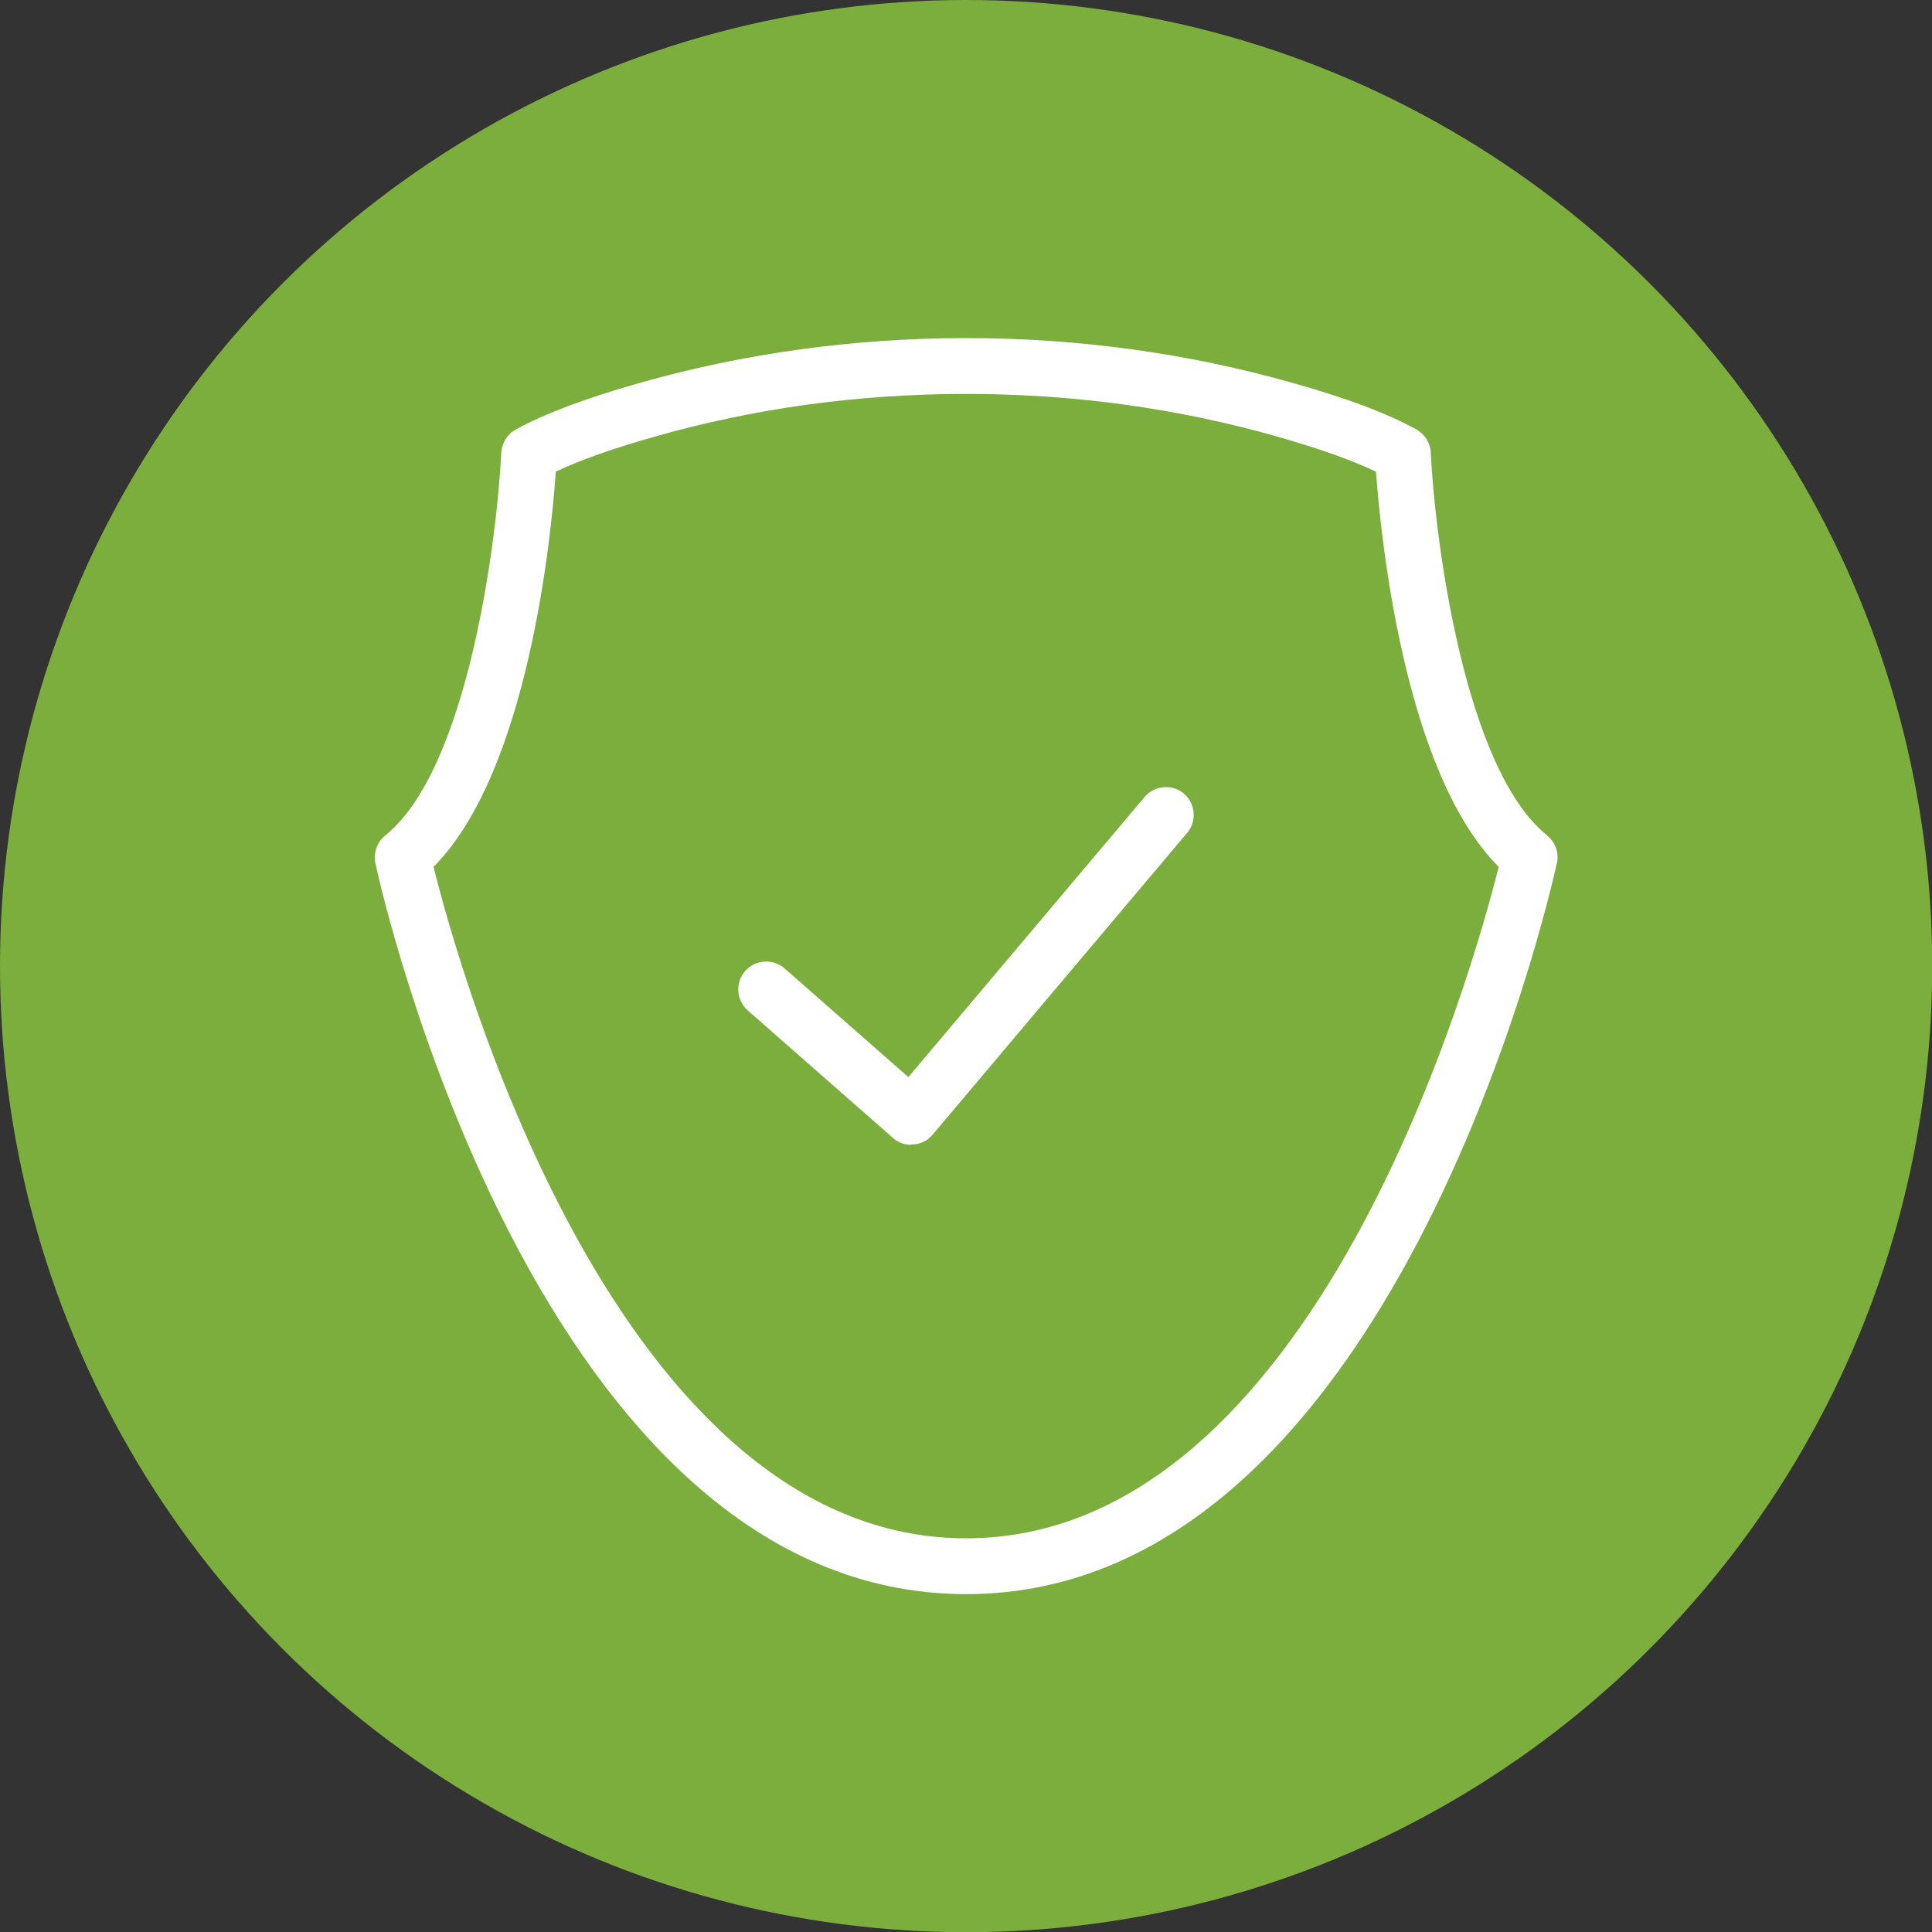
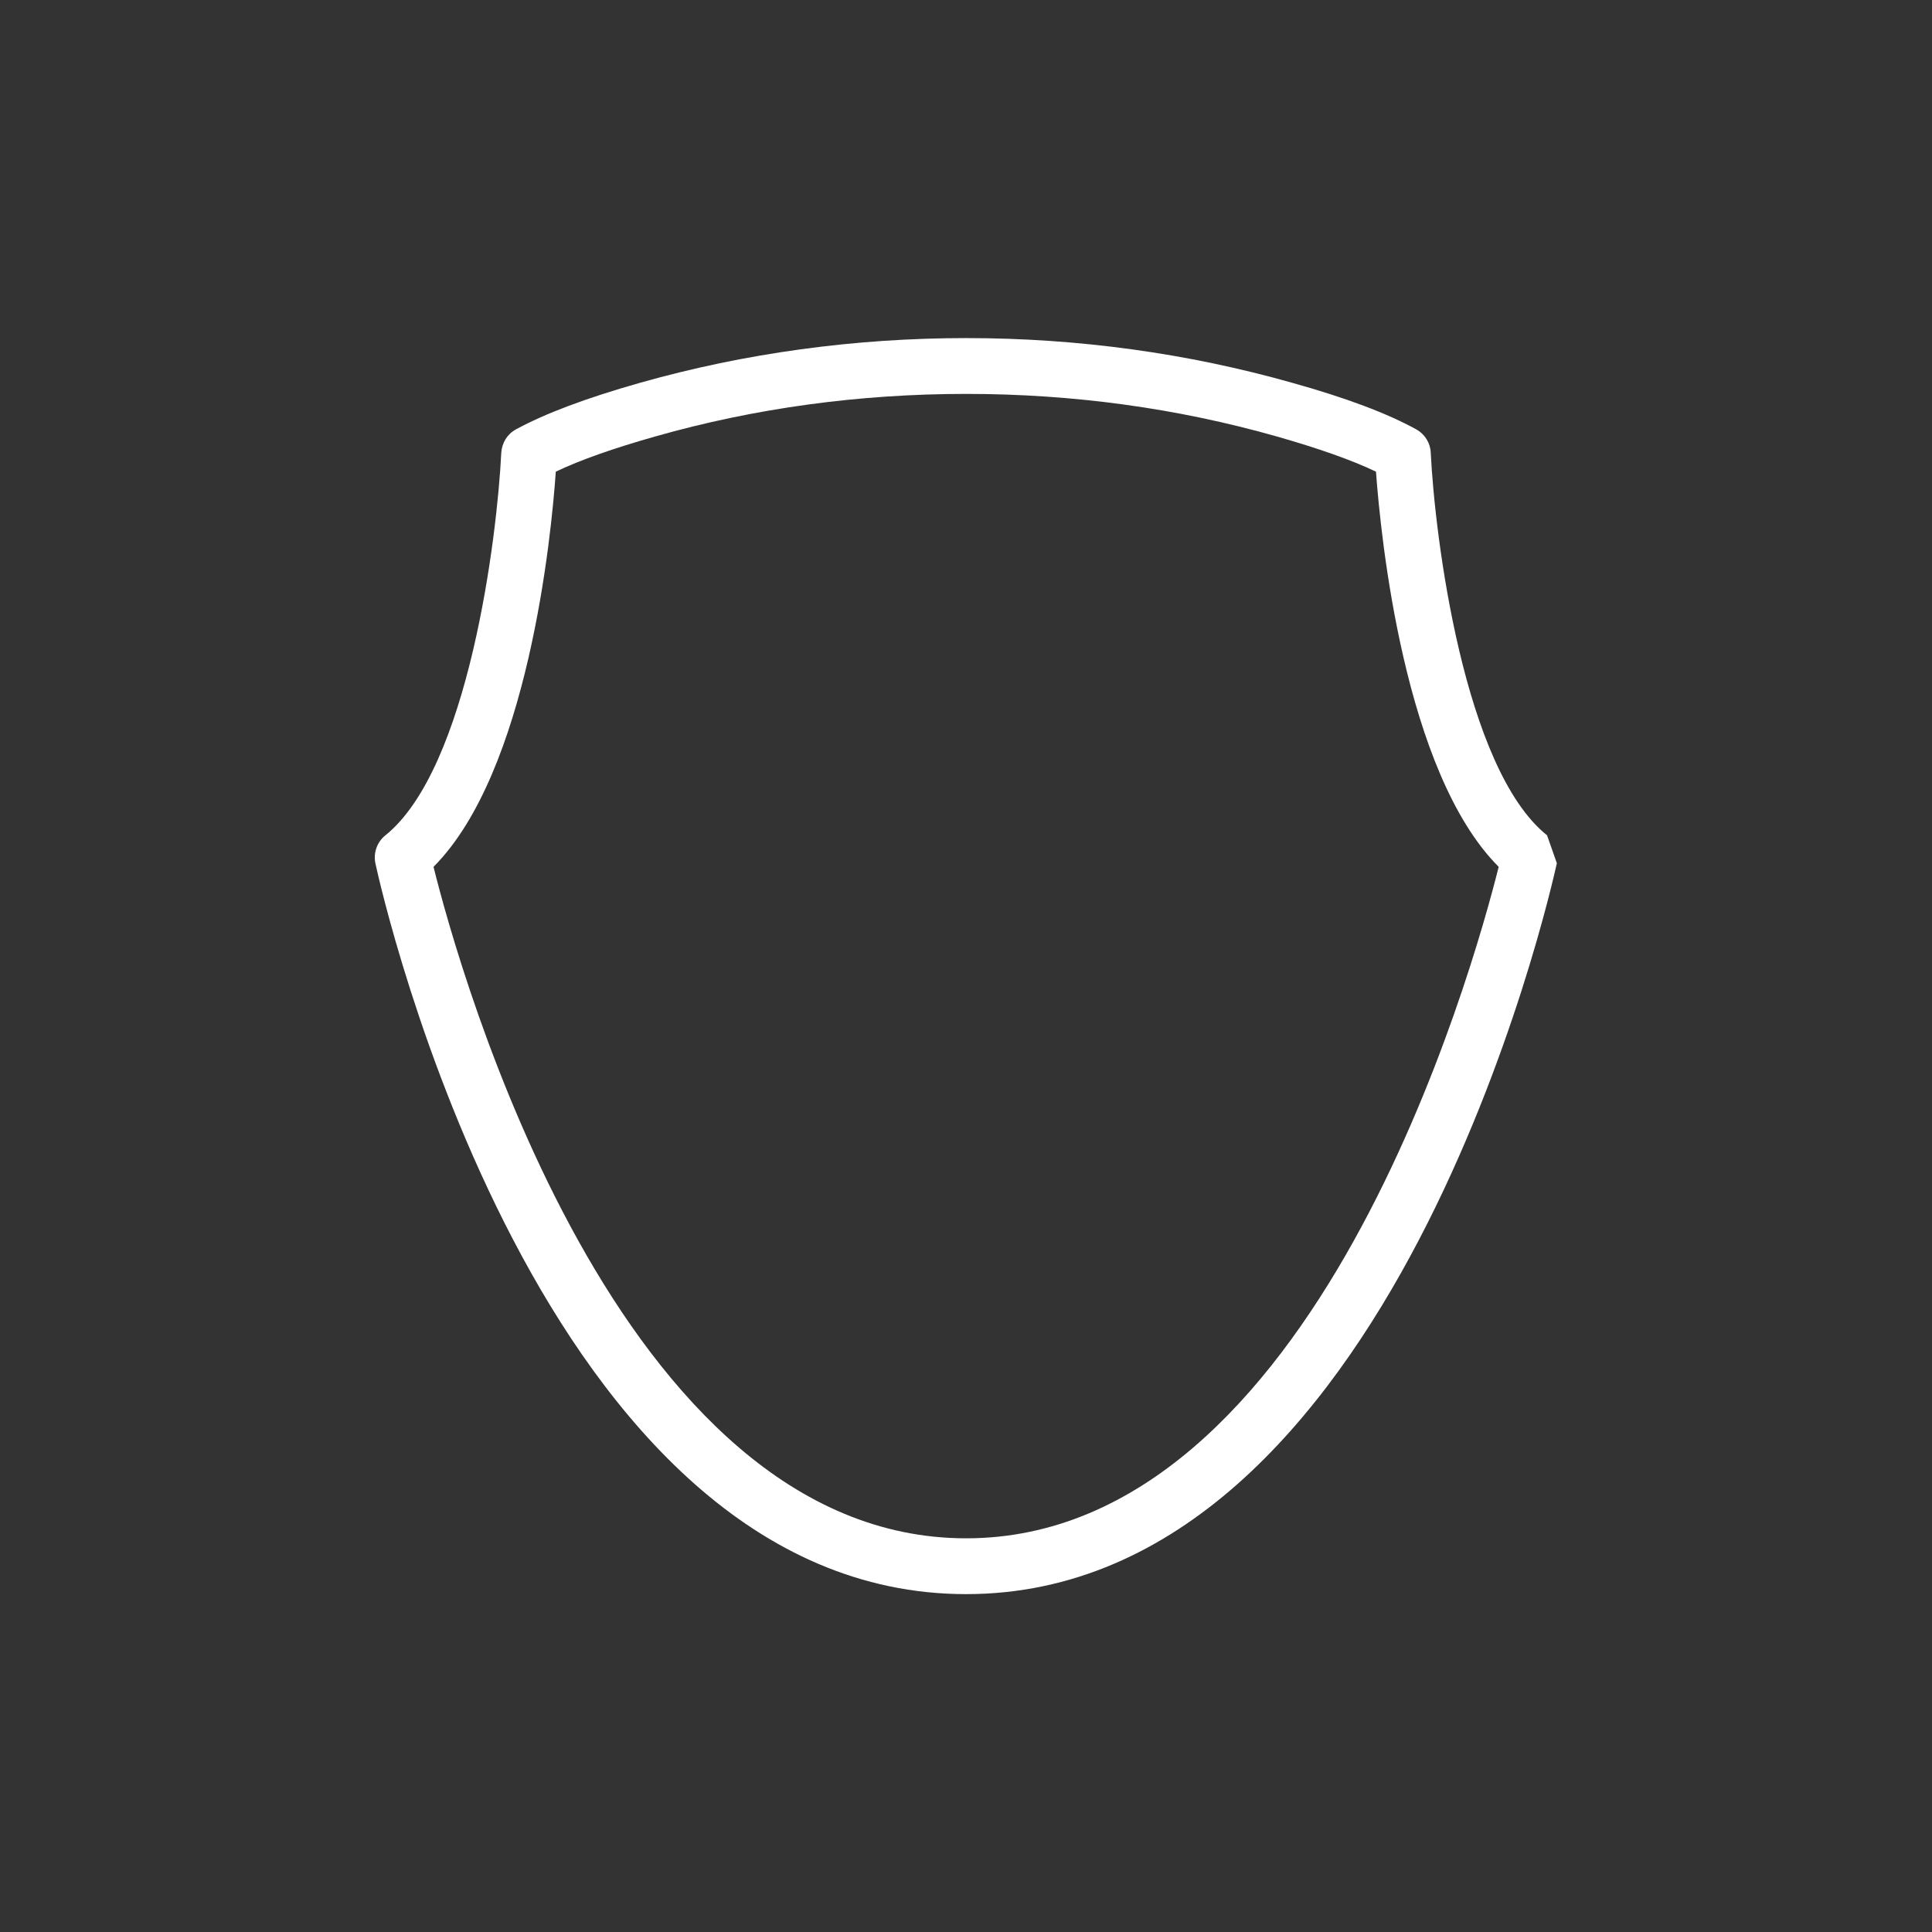
<svg xmlns="http://www.w3.org/2000/svg" id="_レイヤー_2" data-name="レイヤー 2" viewBox="0 0 90.69 90.69">
  <rect x="0" y="0" width="90.69" height="90.69" fill="#333333" stroke="none" />
  <defs>
    <style>
      .cls-1 {
        fill: #7bae3c;
      }

      .cls-1, .cls-2 {
        stroke-width: 0px;
      }

      .cls-2 {
        fill: #fff;
      }
    </style>
  </defs>
  <g id="_レイヤー_1-2" data-name="レイヤー 1">
    <g>
-       <circle class="cls-1" cx="45.35" cy="45.35" r="45.35" />
      <g>
-         <path class="cls-2" d="M72.62,39.21c-3.91-3.13-5.27-14.03-5.46-17.97-.02-.45-.28-.86-.67-1.08-1.38-.76-3.29-1.48-5.83-2.19-4.91-1.39-10.06-2.1-15.3-2.1s-10.41.71-15.32,2.1c-2.54.72-4.45,1.44-5.83,2.19-.4.22-.65.63-.68,1.09-.19,3.94-1.53,14.83-5.45,17.97-.38.31-.56.81-.46,1.3.3,1.4,7.71,34.31,27.73,34.31s27.42-32.91,27.73-34.31c.11-.49-.07-.99-.46-1.3ZM45.35,72.21c-16.39,0-23.81-26.73-25-31.52,4.44-4.45,5.53-15.51,5.74-18.55,1.15-.55,2.72-1.1,4.66-1.65,4.67-1.33,9.58-2,14.6-2s9.91.67,14.59,2c1.93.55,3.5,1.1,4.65,1.65.22,3.04,1.32,14.11,5.76,18.55-1.2,4.79-8.61,31.52-25,31.52Z" />
-         <path class="cls-2" d="M42.77,53.74c-.32,0-.62-.11-.86-.33l-6.81-5.98c-.54-.48-.6-1.3-.12-1.85.48-.54,1.3-.6,1.85-.12l5.81,5.1,11.09-13.15c.47-.55,1.29-.62,1.84-.16.55.47.62,1.29.16,1.84l-11.95,14.17c-.23.27-.55.44-.9.46-.03,0-.07,0-.1,0Z" />
+         <path class="cls-2" d="M72.62,39.21c-3.91-3.13-5.27-14.03-5.46-17.97-.02-.45-.28-.86-.67-1.08-1.38-.76-3.29-1.48-5.83-2.19-4.91-1.39-10.06-2.1-15.3-2.1s-10.41.71-15.32,2.1c-2.54.72-4.45,1.44-5.83,2.19-.4.22-.65.63-.68,1.09-.19,3.94-1.53,14.83-5.45,17.97-.38.31-.56.81-.46,1.3.3,1.4,7.71,34.31,27.73,34.31s27.42-32.91,27.73-34.31ZM45.35,72.21c-16.39,0-23.81-26.73-25-31.52,4.44-4.45,5.53-15.51,5.74-18.55,1.15-.55,2.72-1.1,4.66-1.65,4.67-1.33,9.58-2,14.6-2s9.91.67,14.59,2c1.93.55,3.5,1.1,4.65,1.65.22,3.04,1.32,14.11,5.76,18.55-1.2,4.79-8.61,31.52-25,31.52Z" />
      </g>
    </g>
  </g>
</svg>